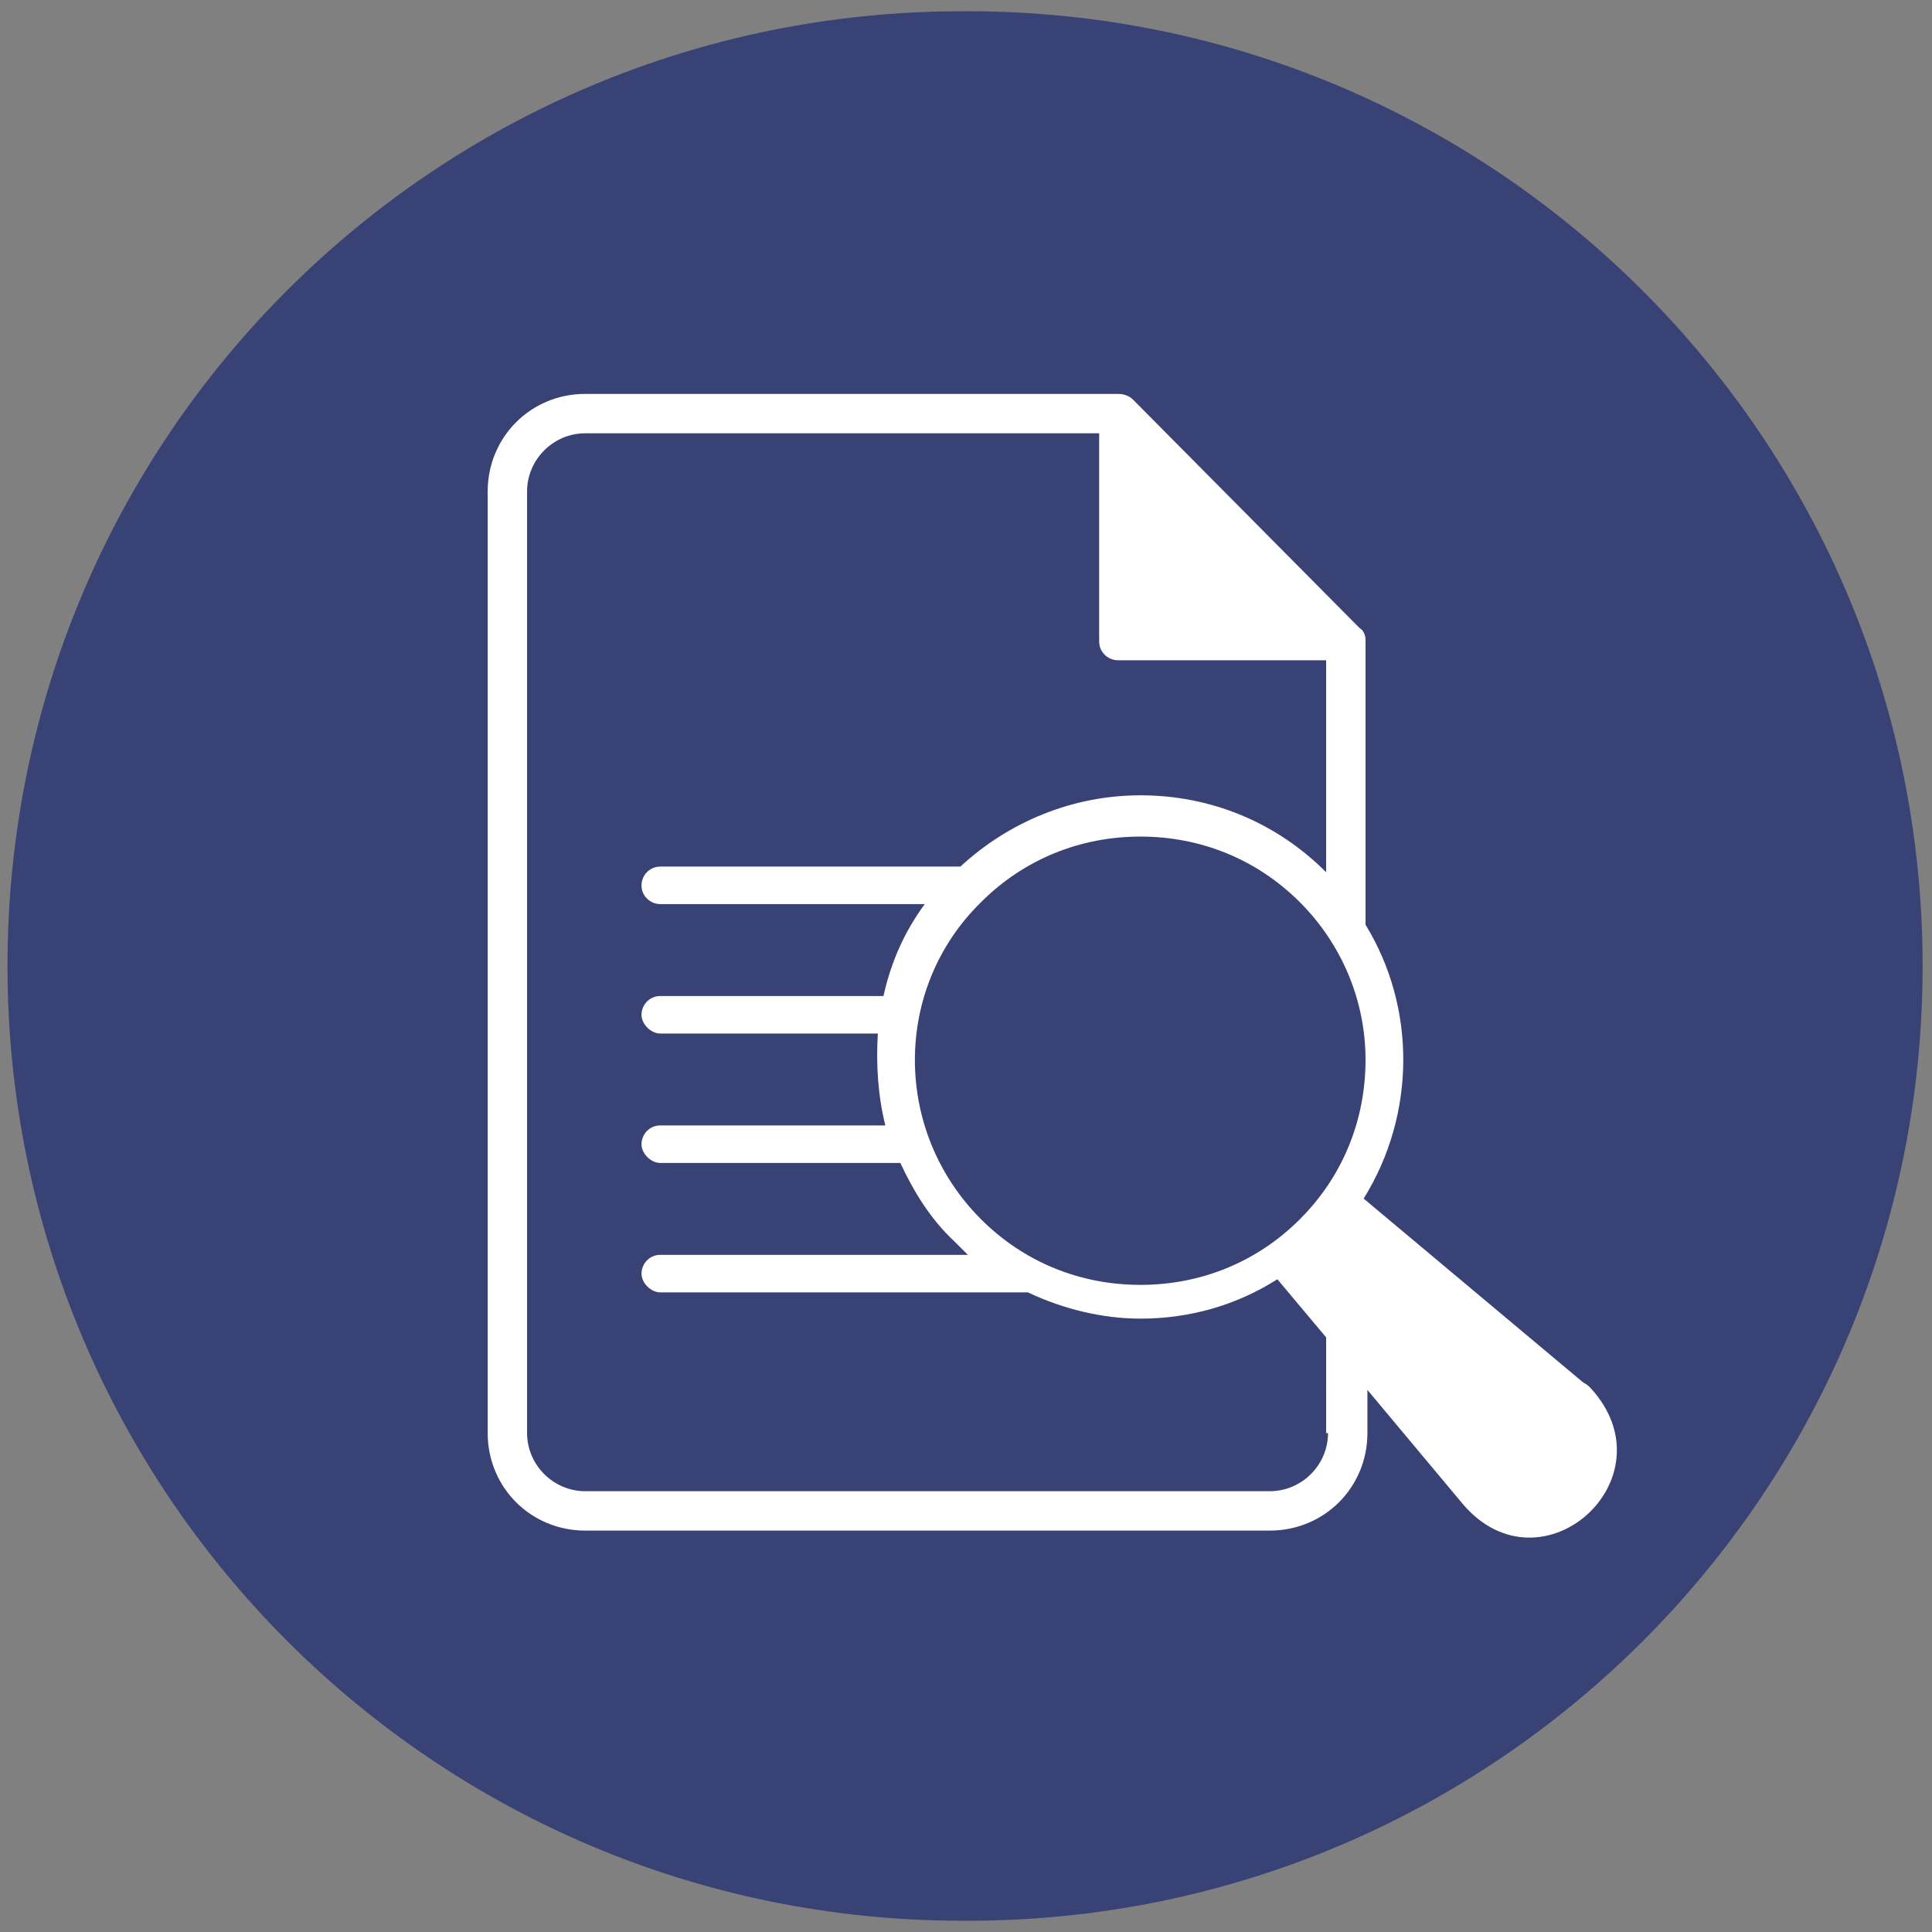
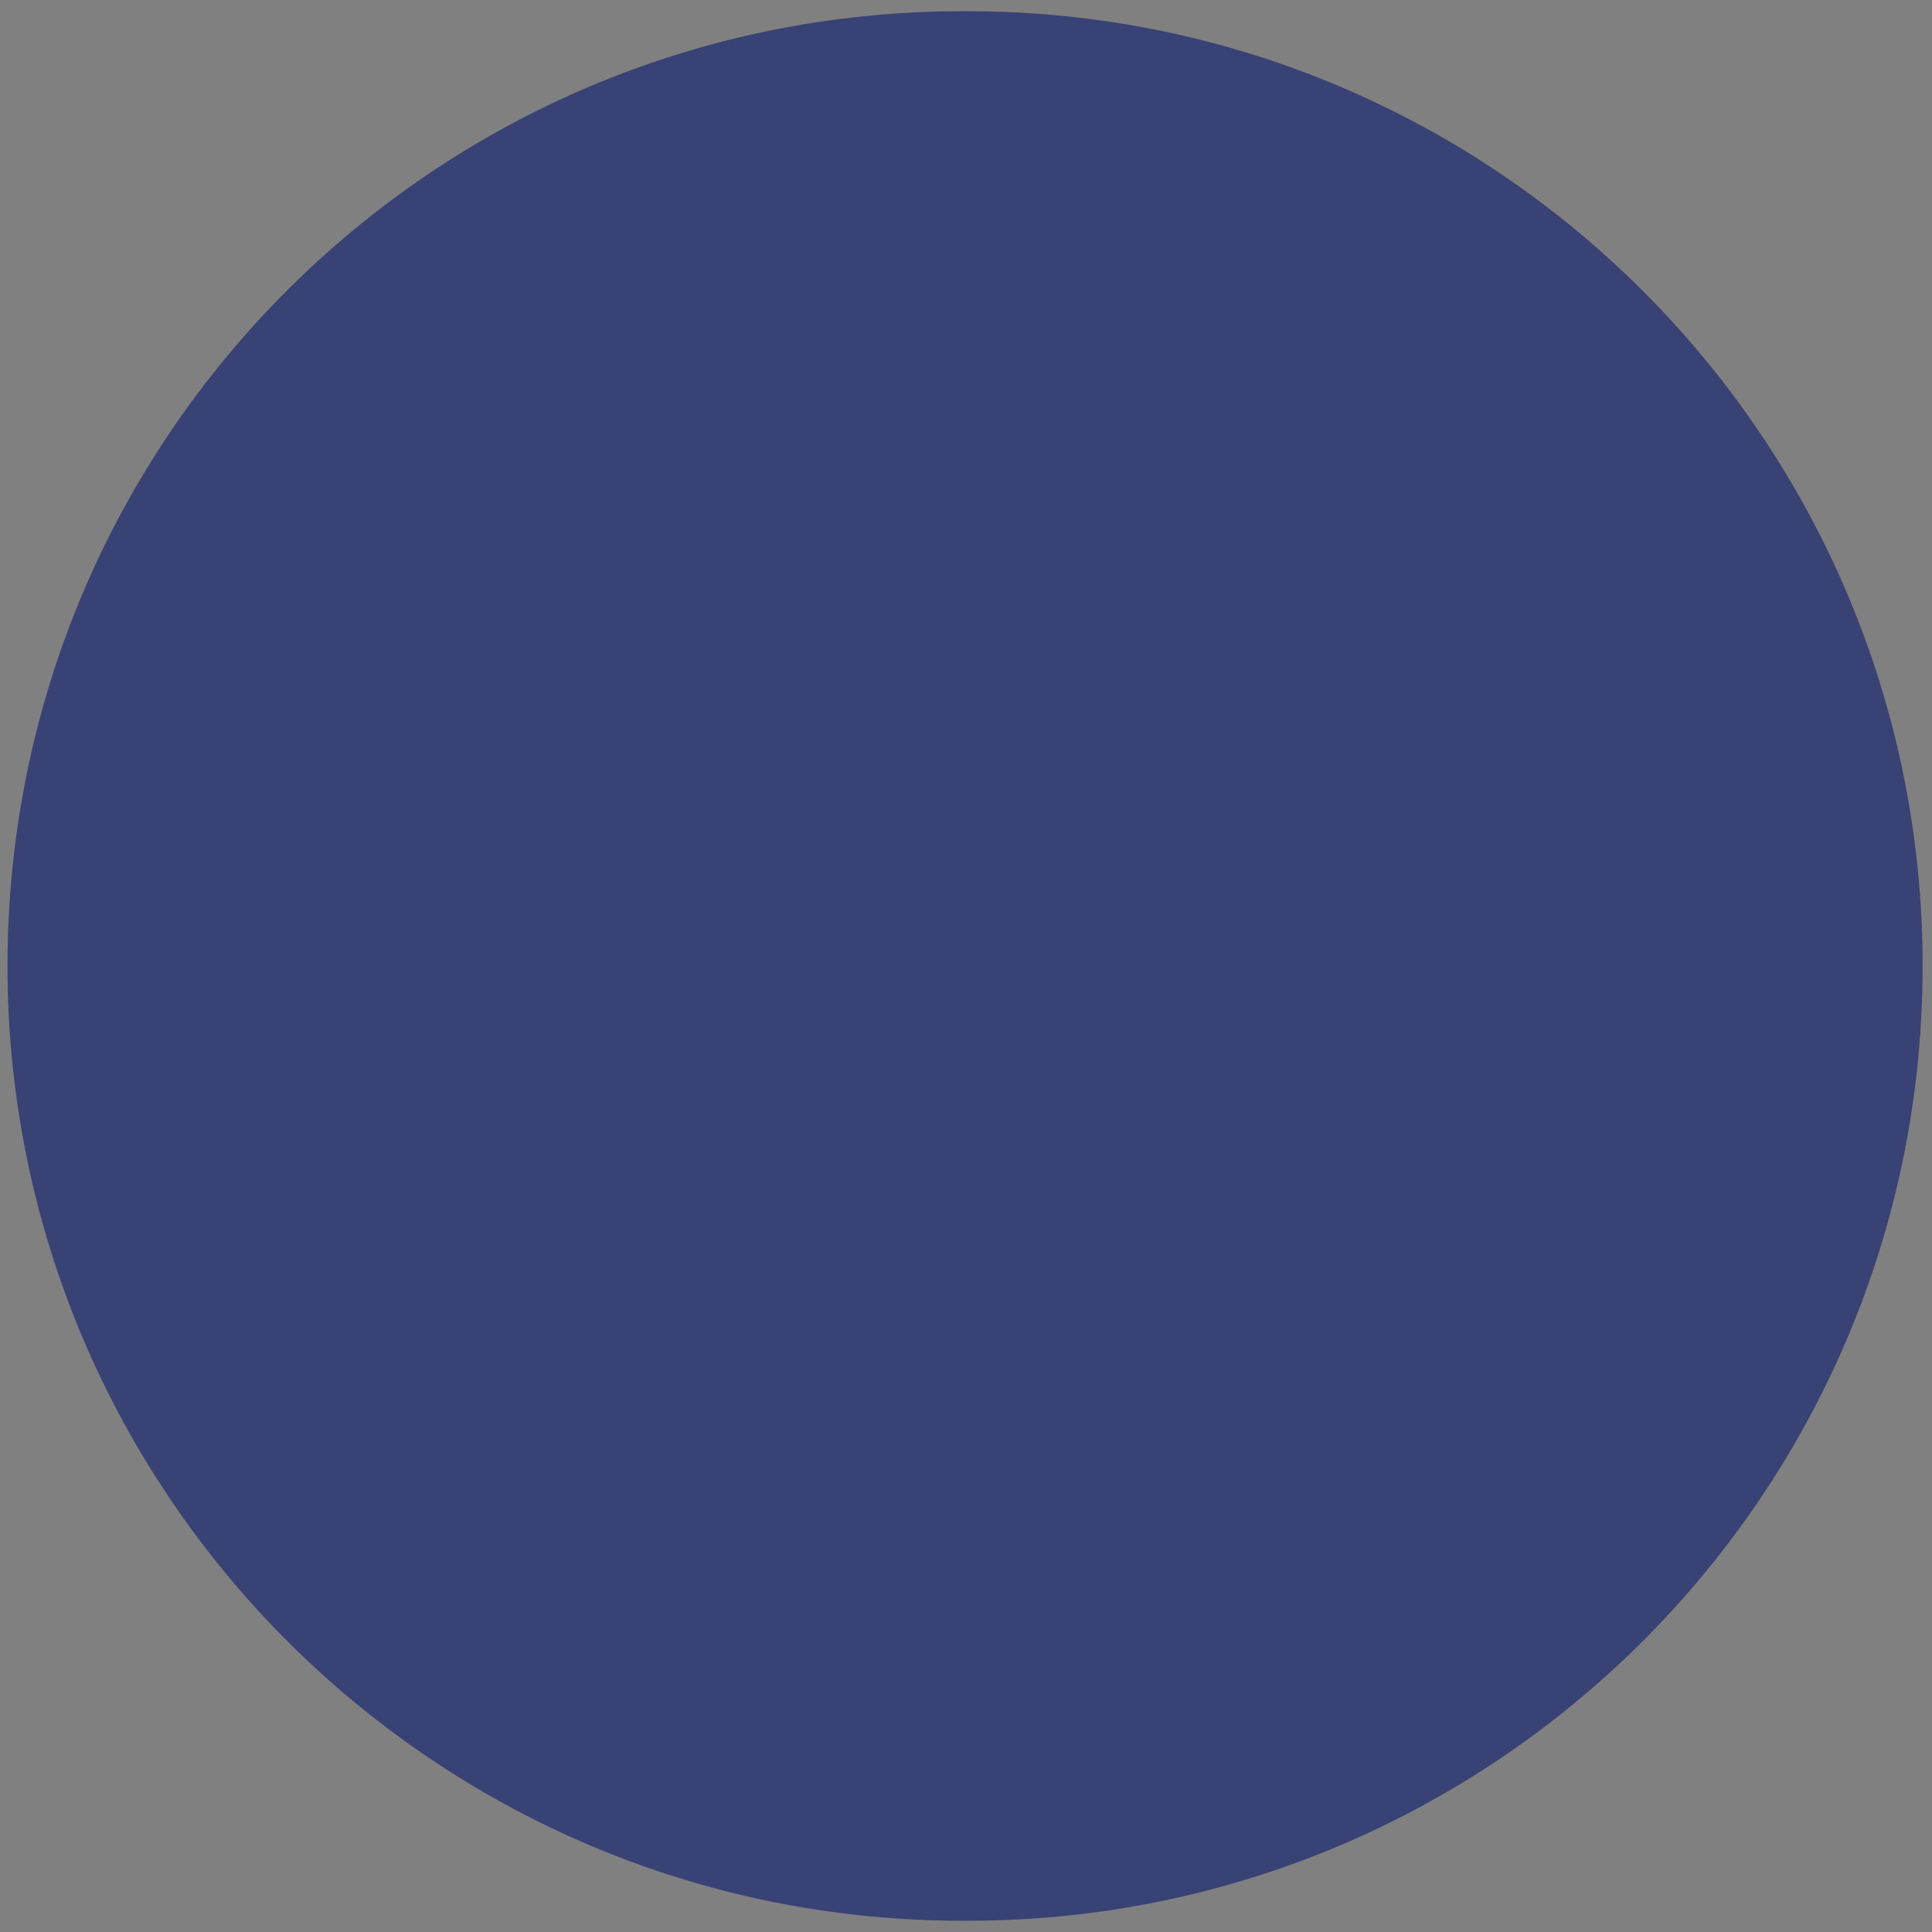
<svg xmlns="http://www.w3.org/2000/svg" version="1.1" id="Layer_1" x="0px" y="0px" viewBox="0 0 103 103" style="enable-background:new 0 0 103 103;" xml:space="preserve">
  <rect x="0" y="0" width="103" height="103" fill="#808080" stroke="none" />
  <style type="text/css"> .st0{fill:#384275;} .st1{fill:#FFFFFF;} </style>
  <path class="st0" d="M51.3,0.6h0.3c28.1,0,50.9,22.8,50.9,50.9l0,0c0,28.1-22.8,50.9-50.9,50.9h-0.3c-28.1,0-50.9-22.8-50.9-50.9 l0,0C0.4,23.3,23.2,0.6,51.3,0.6z" />
-   <path class="st1" d="M84.8,74c-0.1-0.1-0.2-0.2-0.4-0.3l-11.7-9.8c2.8-4.5,2.8-10.2,0.1-14.6v-15c0,0,0,0,0,0c0,0,0-0.1,0-0.1 c0,0,0-0.1,0-0.1c0-0.2-0.1-0.5-0.3-0.6L60.4,21.3c-0.2-0.2-0.5-0.3-0.8-0.3H31.2c-2.9,0-5.2,2.3-5.2,5.2v50.2 c0,2.9,2.3,5.2,5.2,5.2h36.5c2.9,0,5.2-2.3,5.2-5.2v-2.3l5.1,6.1C82.2,85.1,89.2,78.8,84.8,74z M72.8,56.5c0,3.2-1.2,6.2-3.5,8.5 c-2.3,2.3-5.3,3.5-8.5,3.5c-3.2,0-6.2-1.2-8.5-3.5c-4.7-4.7-4.7-12.3,0-16.9c2.3-2.3,5.3-3.5,8.5-3.5c3.2,0,6.2,1.2,8.5,3.5 C71.5,50.3,72.8,53.3,72.8,56.5z M70.8,76.4c0,1.7-1.4,3.1-3.1,3.1H31.2c-1.7,0-3.1-1.4-3.1-3.1V26.2c0-1.7,1.4-3.1,3.1-3.1h27.4 v11.1c0,0.6,0.5,1,1,1h11.1v11.3c-2.7-2.7-6.2-4.1-9.9-4.1c-3.6,0-7,1.4-9.6,3.8h-16c-0.6,0-1,0.5-1,1c0,0.6,0.5,1,1,1h14.1 c-1.1,1.5-1.8,3.1-2.2,4.9H35.2c-0.6,0-1,0.5-1,1s0.5,1,1,1h11.6c-0.1,1.6,0,3.3,0.4,4.9h-12c-0.6,0-1,0.5-1,1s0.5,1,1,1H48 c0.7,1.5,1.6,3,2.9,4.2c0.2,0.2,0.5,0.5,0.7,0.7H35.2c-0.6,0-1,0.5-1,1s0.5,1,1,1h19.6c1.9,0.9,4,1.4,6,1.4c2.6,0,5.1-0.7,7.3-2.1 l2.6,3.1V76.4z" />
</svg>